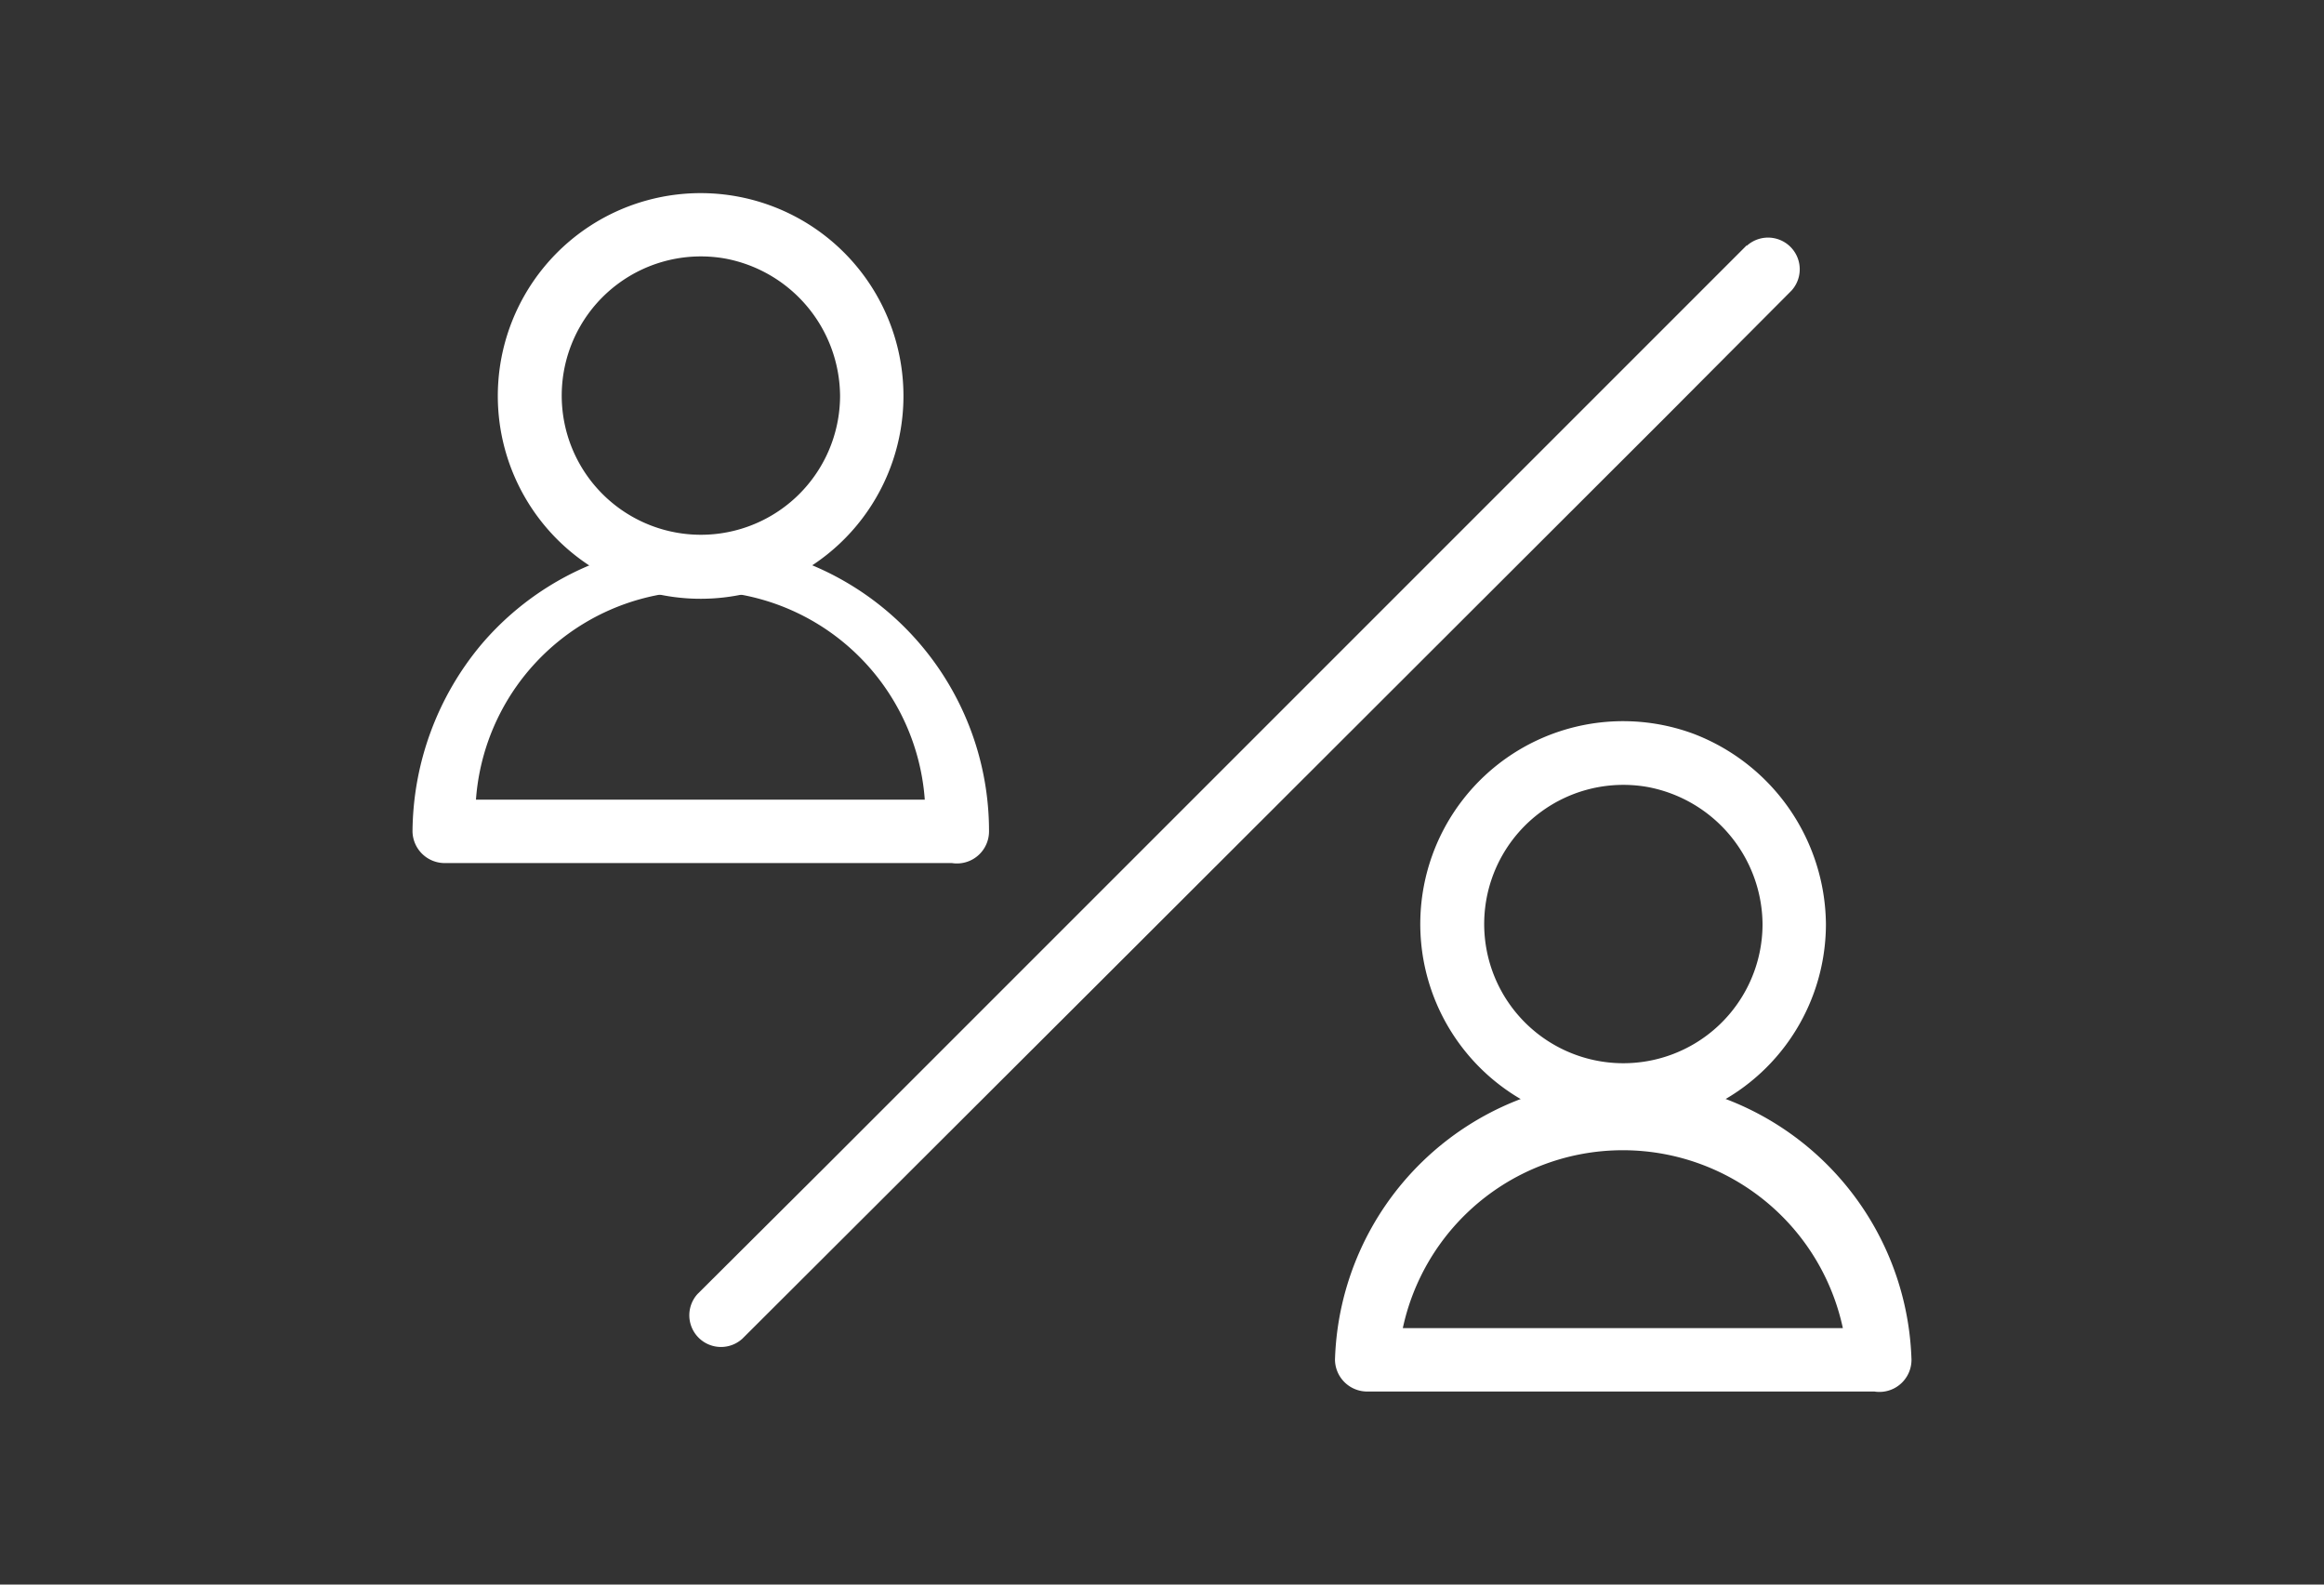
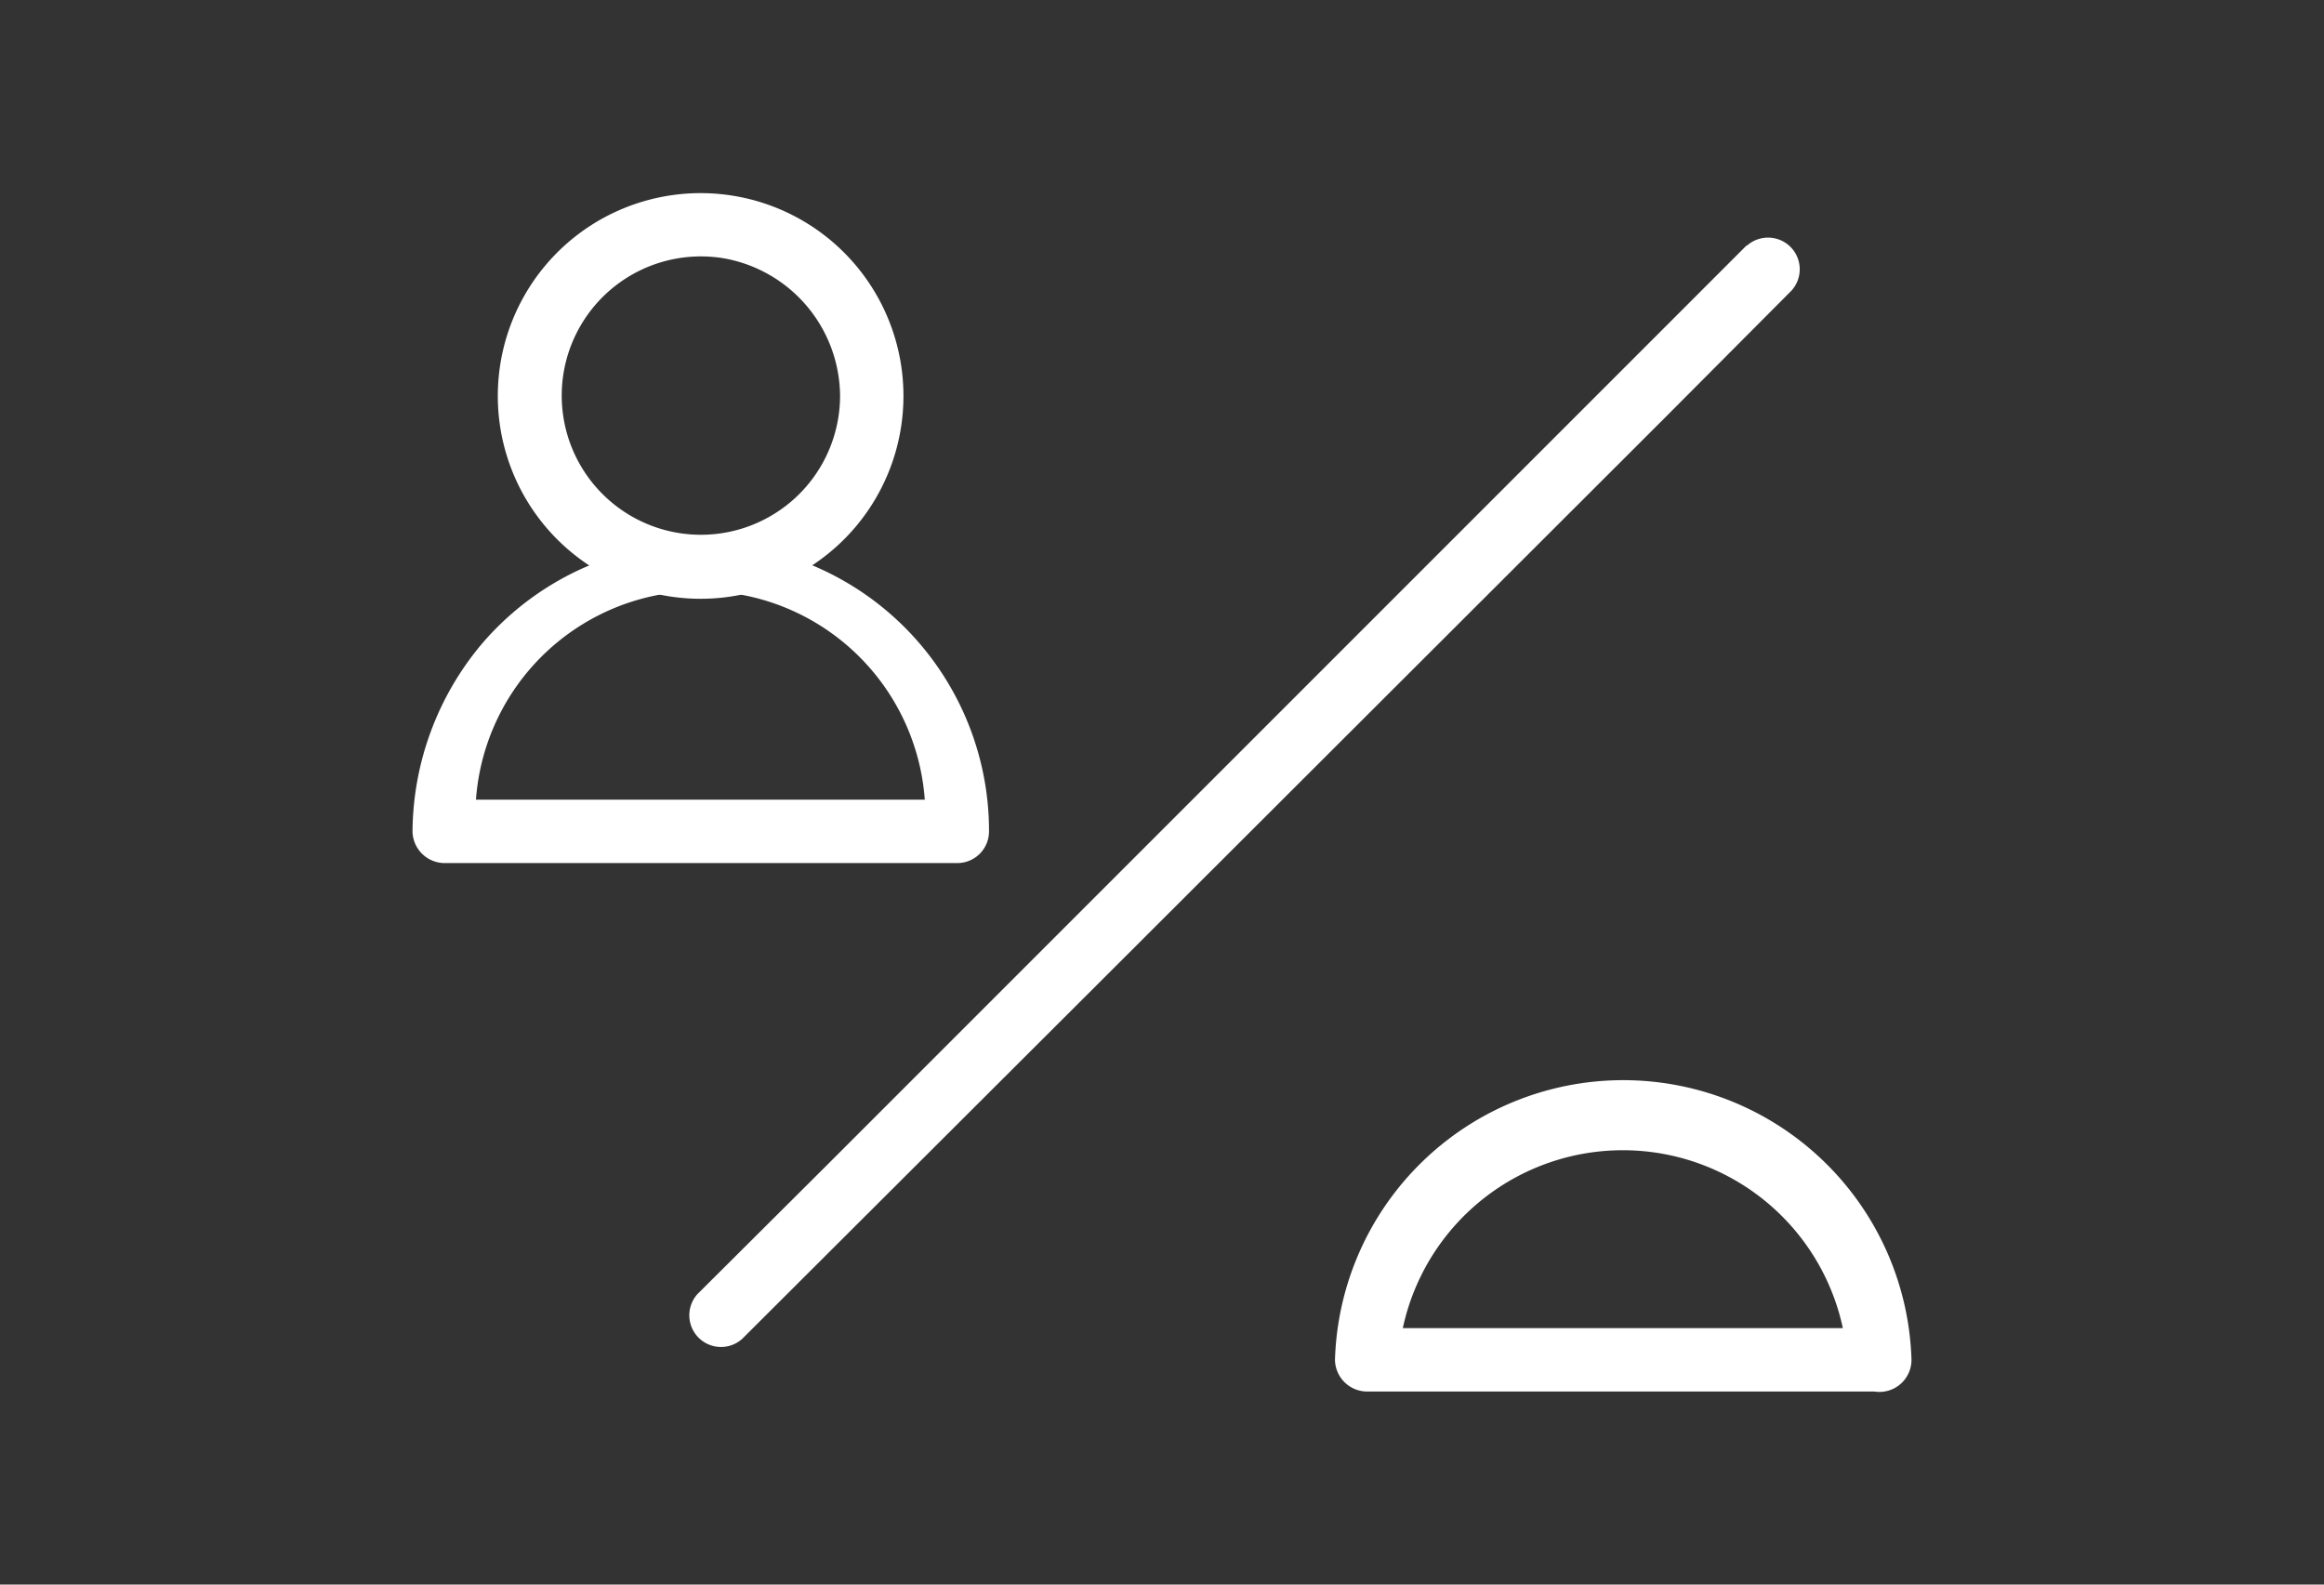
<svg xmlns="http://www.w3.org/2000/svg" id="Layer_1" data-name="Layer 1" viewBox="0 0 88 60">
  <rect x="0" y="0" width="88" height="60" fill="#333333" stroke="none" />
  <defs>
    <style>.cls-1{fill:#fff;}</style>
  </defs>
  <path class="cls-1" d="M31.81,15a5.27,5.27,0,1,1-4.35-5.21A5.33,5.33,0,0,1,31.81,15a1.2,1.2,0,0,0,2.4,0,7.68,7.68,0,1,0-14.28,3.92A7.68,7.68,0,0,0,34.21,15,1.2,1.2,0,0,0,31.81,15Z" />
-   <path class="cls-1" d="M37.45,31.48a10.91,10.91,0,0,0-19.23-7.07,11.16,11.16,0,0,0-2.6,7.07,1.22,1.22,0,0,0,1.2,1.2H36.25a1.2,1.2,0,0,0,0-2.4H16.82l1.2,1.2a8.52,8.52,0,1,1,17,0A1.2,1.2,0,0,0,37.45,31.48Z" />
-   <path class="cls-1" d="M66.74,35a5.27,5.27,0,1,1-4.35-5.2A5.33,5.33,0,0,1,66.74,35a1.2,1.2,0,0,0,2.4,0,7.79,7.79,0,0,0-5-7.21,7.68,7.68,0,1,0,5,7.21A1.2,1.2,0,0,0,66.74,35Z" />
+   <path class="cls-1" d="M37.45,31.48a10.91,10.91,0,0,0-19.23-7.07,11.16,11.16,0,0,0-2.6,7.07,1.22,1.22,0,0,0,1.2,1.2H36.25a1.2,1.2,0,0,0,0-2.4H16.82l1.2,1.2a8.52,8.52,0,1,1,17,0Z" />
  <path class="cls-1" d="M72.38,51.49a10.92,10.92,0,0,0-21.83,0,1.22,1.22,0,0,0,1.2,1.2H71.18a1.2,1.2,0,0,0,0-2.4H51.75l1.2,1.2a8.52,8.52,0,0,1,17,0A1.2,1.2,0,0,0,72.38,51.49Z" />
  <path class="cls-1" d="M66.14,9.29,52.7,22.73,31.29,44.14,26.41,49a1.2,1.2,0,0,0,1.7,1.69L41.56,37.27,63,15.86,67.84,11a1.2,1.2,0,0,0-1.7-1.69Z" />
</svg>